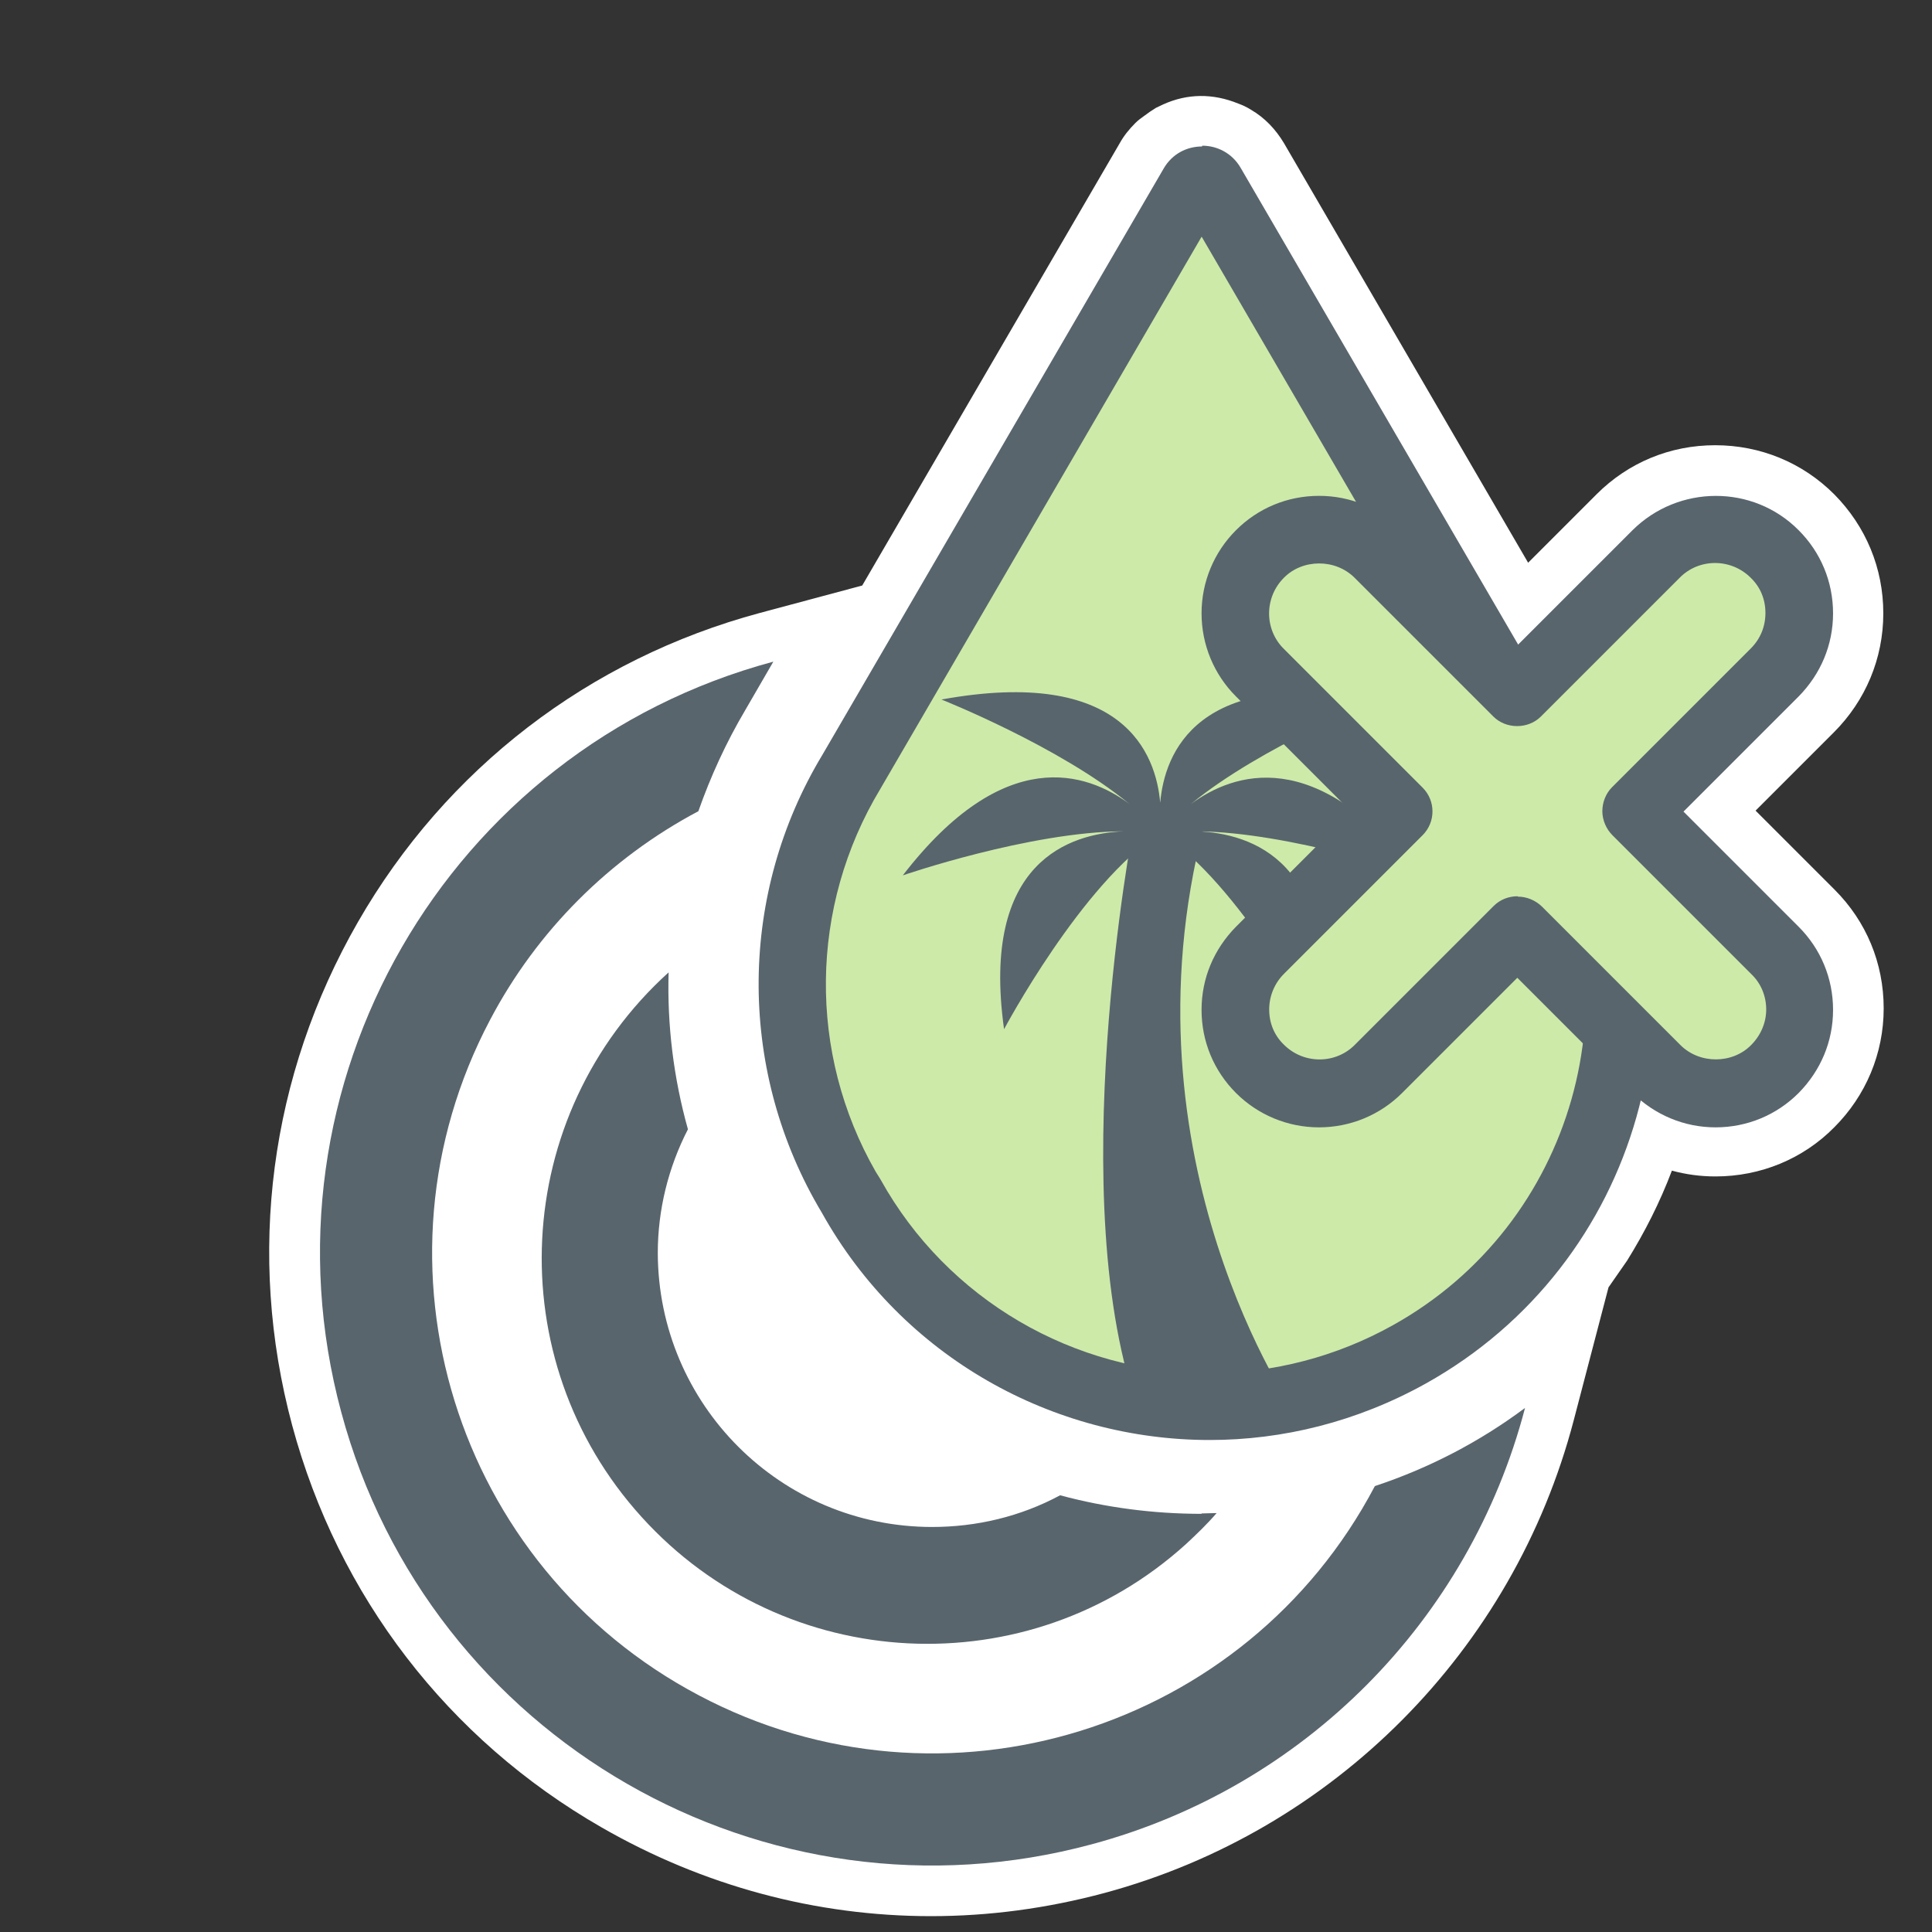
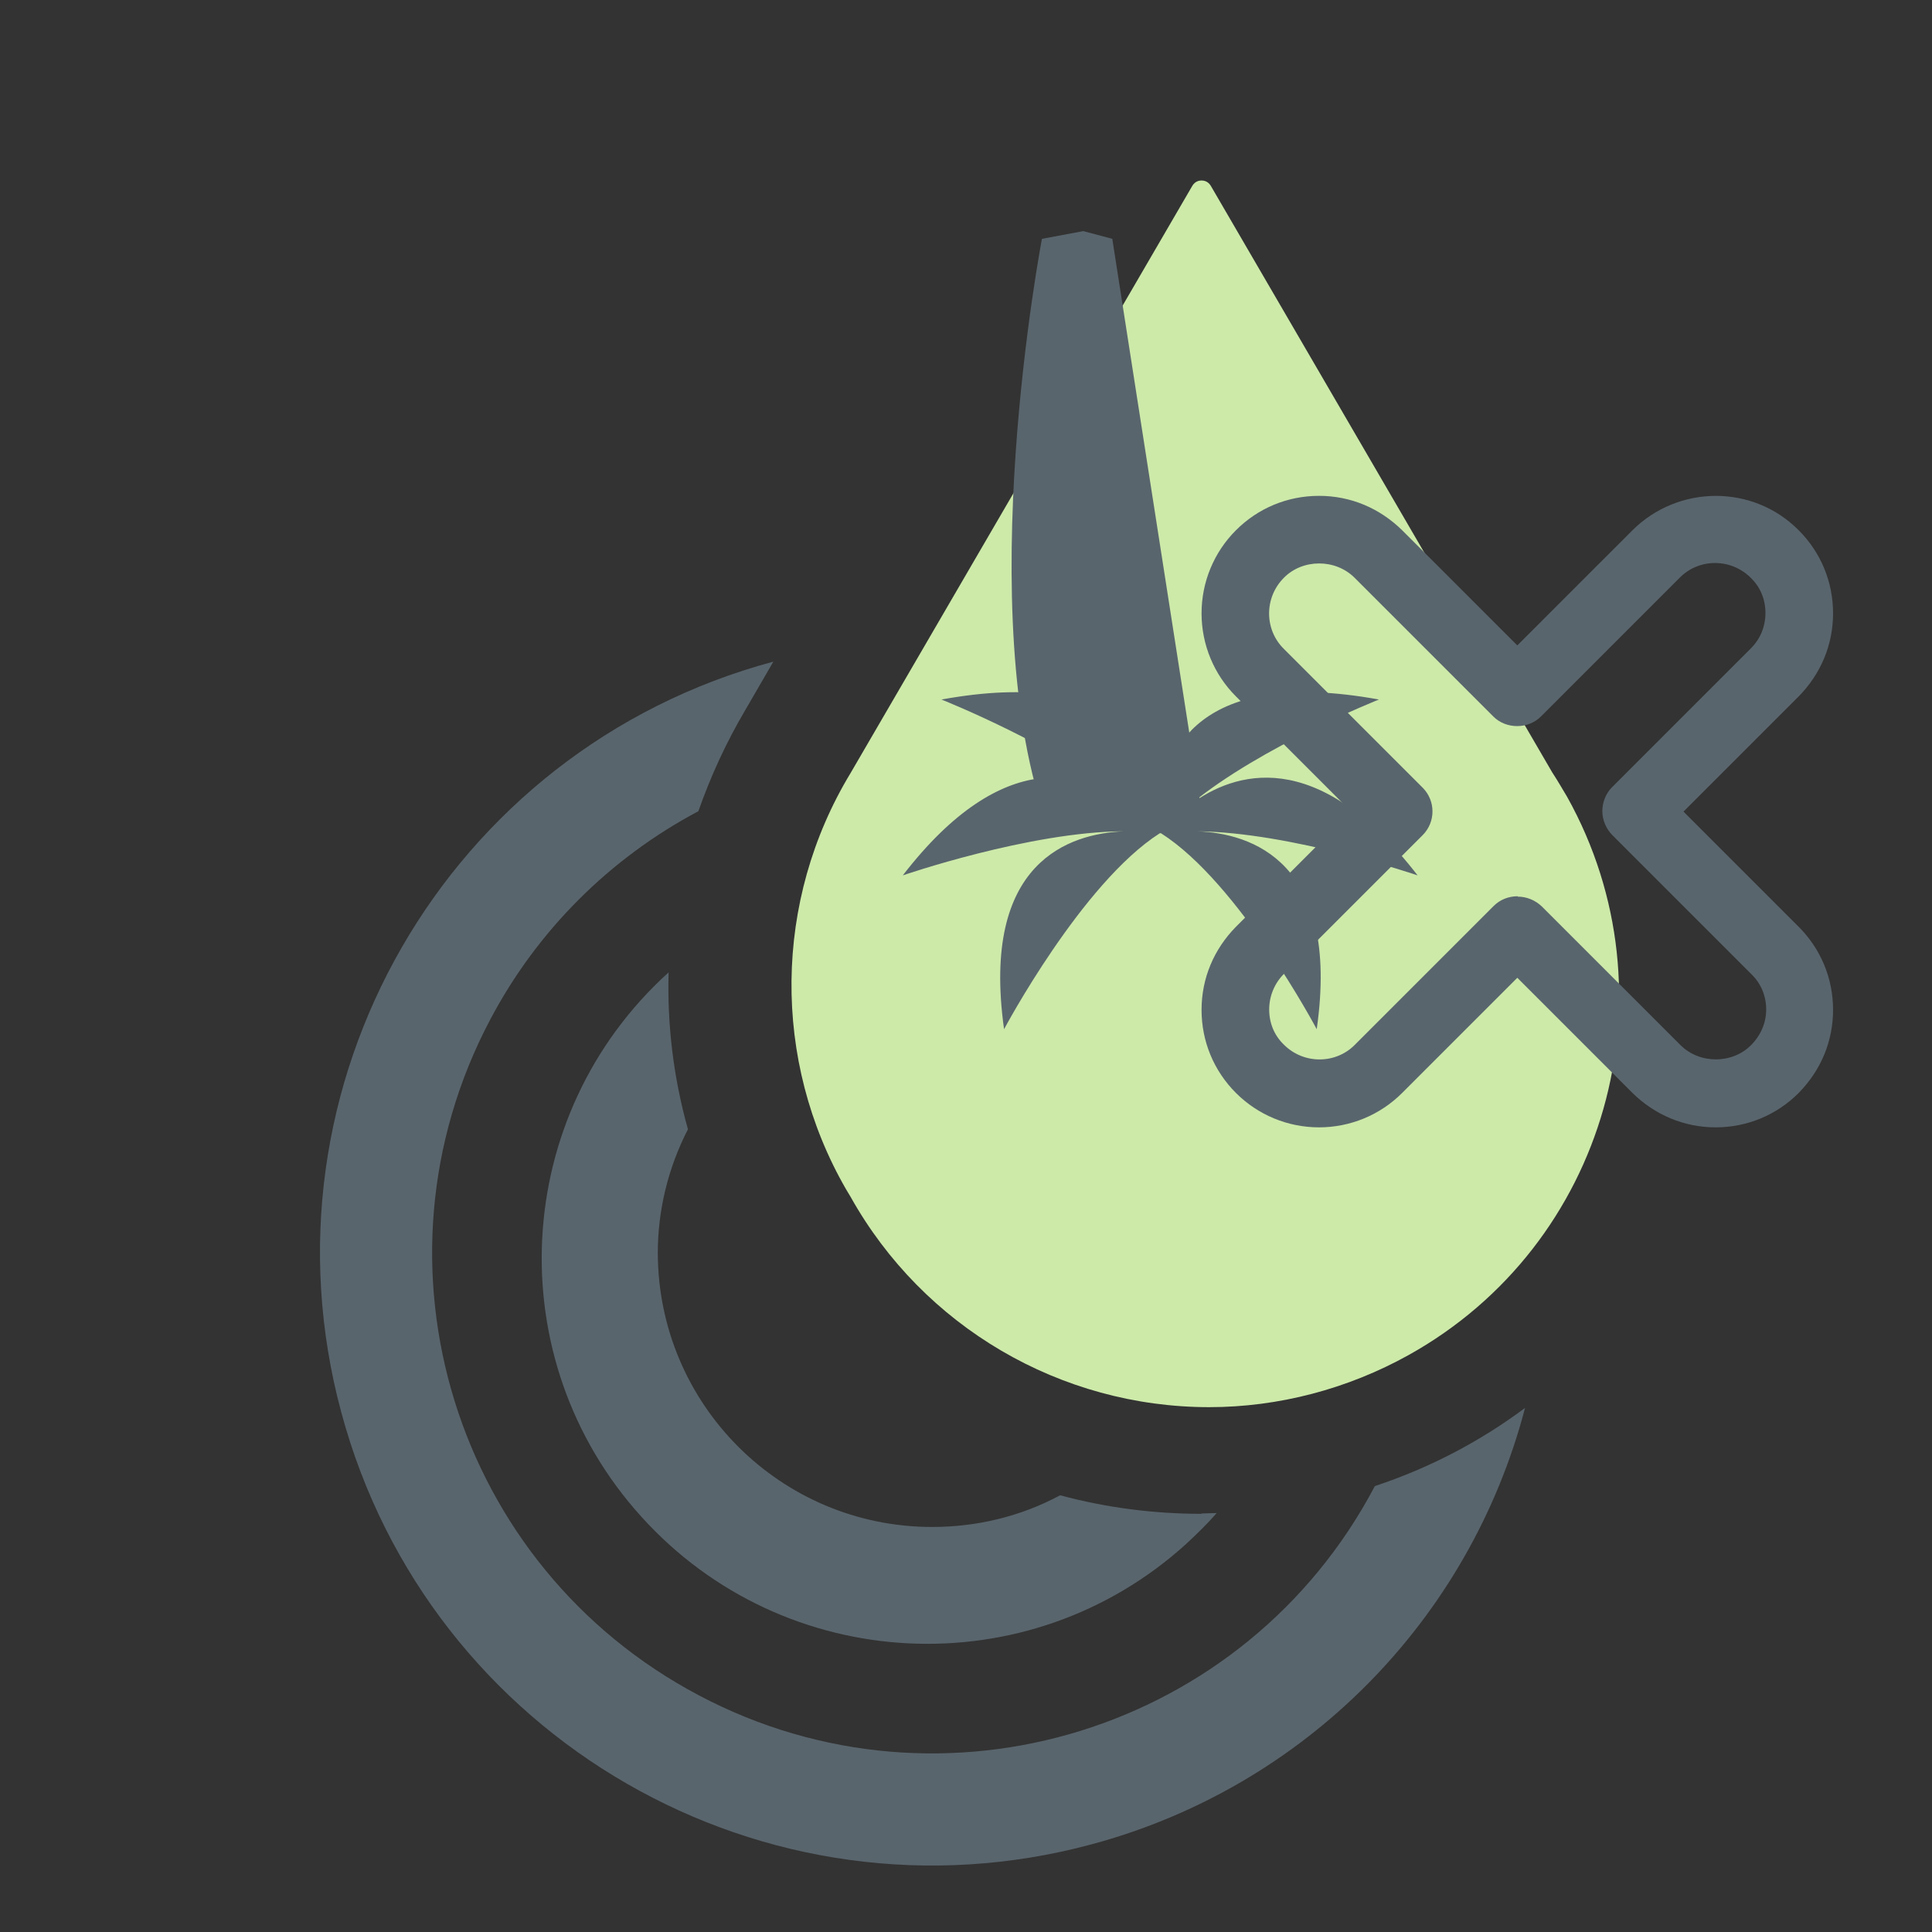
<svg xmlns="http://www.w3.org/2000/svg" id="Layer_1" data-name="Layer 1" width="49.99" height="49.99" viewBox="0 0 49.99 49.99">
  <rect x="0" y="0" width="49.99" height="49.99" fill="#333333" stroke="none" />
  <defs>
    <style>
      .cls-1 {
        fill: #fff;
      }

      .cls-2 {
        fill: #cdeaa9;
      }

      .cls-3 {
        fill: #59656d;
      }
    </style>
  </defs>
-   <path class="cls-1" d="m45.4,21l2.05-2.05c.82-.82,1.28-1.91,1.28-3.08s-.45-2.25-1.27-3.08c-.82-.82-1.91-1.27-3.08-1.27s-2.25.45-3.07,1.27l-1.77,1.77-6.32-10.86c-.21-.35-.49-.65-.85-.86-.11-.07-.22-.12-.33-.16-.66-.27-1.32-.26-1.94.02l-.19.09c-.1.06-.2.13-.32.22-.07.05-.14.1-.21.17-.16.16-.3.33-.41.53l-6.66,11.44-2.65.71c-4.42,1.19-8.12,4.03-10.4,8s-2.89,8.59-1.7,13.02c1.19,4.42,4.03,8.12,8,10.4,2.64,1.52,5.56,2.3,8.53,2.3,1.5,0,3-.2,4.49-.6,5.93-1.6,10.58-6.28,12.14-12.23l.9-3.44c.16-.23.32-.46.48-.69.46-.74.85-1.51,1.16-2.33.37.1.74.15,1.13.15,1.16,0,2.26-.45,3.07-1.27.82-.82,1.28-1.91,1.28-3.08s-.45-2.25-1.27-3.07l-2.05-2.05h-.02ZM30.37,4.06h0Z" />
  <g>
    <g>
      <path class="cls-2" d="m31.29,36.41c-3.85,0-7.4-2.08-9.28-5.44l-.12-.2c-1.92-3.33-1.88-7.47.12-10.77l8.84-15.19c.07-.12.18-.14.24-.14s.17.02.24.14l8.83,15.17c.15.23.27.44.39.64,2.85,5.11,1.02,11.59-4.1,14.44-1.58.88-3.37,1.35-5.16,1.35h-.01Z" />
-       <path class="cls-3" d="m31.6,5.24h0m-.51.88l8.32,14.29s.03.05.05.07c.12.18.23.37.34.56,2.62,4.69.93,10.64-3.76,13.25-1.45.81-3.09,1.24-4.73,1.24-3.53,0-6.8-1.91-8.52-5-.01-.02-.02-.03-.03-.05l-.1-.16c-1.76-3.07-1.72-6.86.12-9.91l8.32-14.3m0-2.32c-.39,0-.77.19-.99.57l-8.83,15.17c-2.16,3.58-2.2,8.05-.12,11.67l.1.17c2.1,3.77,6.01,5.89,10.04,5.89,1.89,0,3.81-.47,5.59-1.46,5.54-3.09,7.52-10.08,4.43-15.63-.12-.22-.26-.44-.39-.66l-8.83-15.17c-.22-.38-.61-.57-.99-.57h0Z" />
    </g>
    <path class="cls-3" d="m31.09,39.17c-1.24,0-2.47-.16-3.66-.48-1.02.55-2.16.82-3.31.82-3.92,0-7.09-3.17-7.1-7.09,0-1.11.27-2.21.78-3.2-.37-1.32-.54-2.69-.5-4.06-4.09,3.7-4.4,10.01-.7,14.09,3.7,4.09,10.01,4.4,14.09.7.28-.26.55-.52.79-.8,0,0-.39.01-.39.01Z" />
    <path class="cls-3" d="m35.57,38.46c-3.33,6.32-11.16,8.75-17.48,5.41-6.32-3.33-8.75-11.16-5.41-17.48,1.21-2.3,3.09-4.18,5.39-5.4.32-.91.72-1.78,1.21-2.61l.73-1.26c-8.45,2.27-13.46,10.97-11.18,19.42,2.27,8.45,10.97,13.46,19.42,11.18,5.5-1.48,9.77-5.79,11.21-11.29-1.18.88-2.49,1.56-3.88,2.02h0Z" />
  </g>
  <path class="cls-3" d="m30.97,21.51c2.43.02,5.71,1.14,5.71,1.14-2.63-3.4-4.77-2.65-5.86-1.85,1.81-1.49,4.86-2.7,4.86-2.7-4.72-.86-5.55,1.4-5.66,2.67-.11-1.26-.94-3.53-5.66-2.67,0,0,3.05,1.21,4.86,2.7-1.09-.81-3.23-1.56-5.86,1.85,0,0,3.28-1.13,5.71-1.14-1.38.06-3.7.77-3.09,5.12,0,0,2.01-3.78,4.03-5.07h.03c2.02,1.28,4.03,5.07,4.03,5.07.62-4.35-1.71-5.07-3.09-5.12h0Z" />
-   <path class="cls-3" d="m31.15,21.38c-2.23,8.62,2.37,15.2,2.37,15.2h-4.03c-2.03-5.45-.16-15.2-.16-15.2l1.07-.2.75.2Z" />
+   <path class="cls-3" d="m31.15,21.38h-4.03c-2.03-5.45-.16-15.2-.16-15.2l1.07-.2.75.2Z" />
  <g>
-     <path class="cls-2" d="m42.32,21l3.59-3.59c.41-.41.64-.96.64-1.53s-.23-1.13-.64-1.53c-.85-.85-2.22-.85-3.07,0l-3.59,3.59-3.59-3.59c-.41-.41-.96-.64-1.53-.64s-1.13.23-1.53.64c-.85.85-.85,2.22,0,3.07l3.59,3.59-3.59,3.59c-.41.41-.63.96-.63,1.53s.23,1.13.64,1.53c.85.85,2.22.85,3.07,0l3.59-3.59,3.59,3.59c.41.41.96.64,1.53.64s1.13-.23,1.53-.64c.41-.41.64-.96.64-1.53s-.23-1.13-.64-1.53l-3.59-3.59h0Z" />
    <path class="cls-3" d="m44.39,29.17c-.81,0-1.57-.32-2.15-.89l-2.98-2.98-2.98,2.98c-.57.57-1.34.89-2.15.89s-1.58-.32-2.15-.89c-.57-.57-.89-1.33-.89-2.15s.32-1.57.89-2.15l2.98-2.98-2.98-2.98c-.57-.57-.89-1.34-.89-2.15s.32-1.58.89-2.15c.57-.57,1.33-.89,2.15-.89s1.57.32,2.15.89l2.98,2.98,2.98-2.98c1.19-1.18,3.12-1.19,4.3,0,.57.57.89,1.33.89,2.15s-.32,1.57-.89,2.15l-2.98,2.98,2.98,2.98c.57.57.89,1.33.89,2.15s-.32,1.57-.89,2.15c-.57.57-1.33.89-2.15.89Zm-5.12-5.97h0c.23,0,.45.09.62.25l3.59,3.59c.5.5,1.35.49,1.83,0,.25-.25.39-.58.39-.92s-.13-.67-.38-.91l-3.6-3.6c-.16-.16-.26-.39-.26-.62s.09-.46.25-.62l3.59-3.59c.25-.25.38-.57.38-.92s-.13-.67-.38-.91c-.51-.51-1.34-.51-1.84,0l-3.59,3.59c-.33.33-.9.33-1.23,0l-3.59-3.59c-.5-.5-1.35-.49-1.83,0-.51.51-.51,1.34,0,1.84l3.59,3.59c.34.34.34.89,0,1.23l-3.59,3.59c-.24.24-.38.57-.38.92s.13.67.38.91c.51.51,1.34.51,1.84,0l3.59-3.59c.16-.16.38-.25.62-.25Z" />
  </g>
</svg>